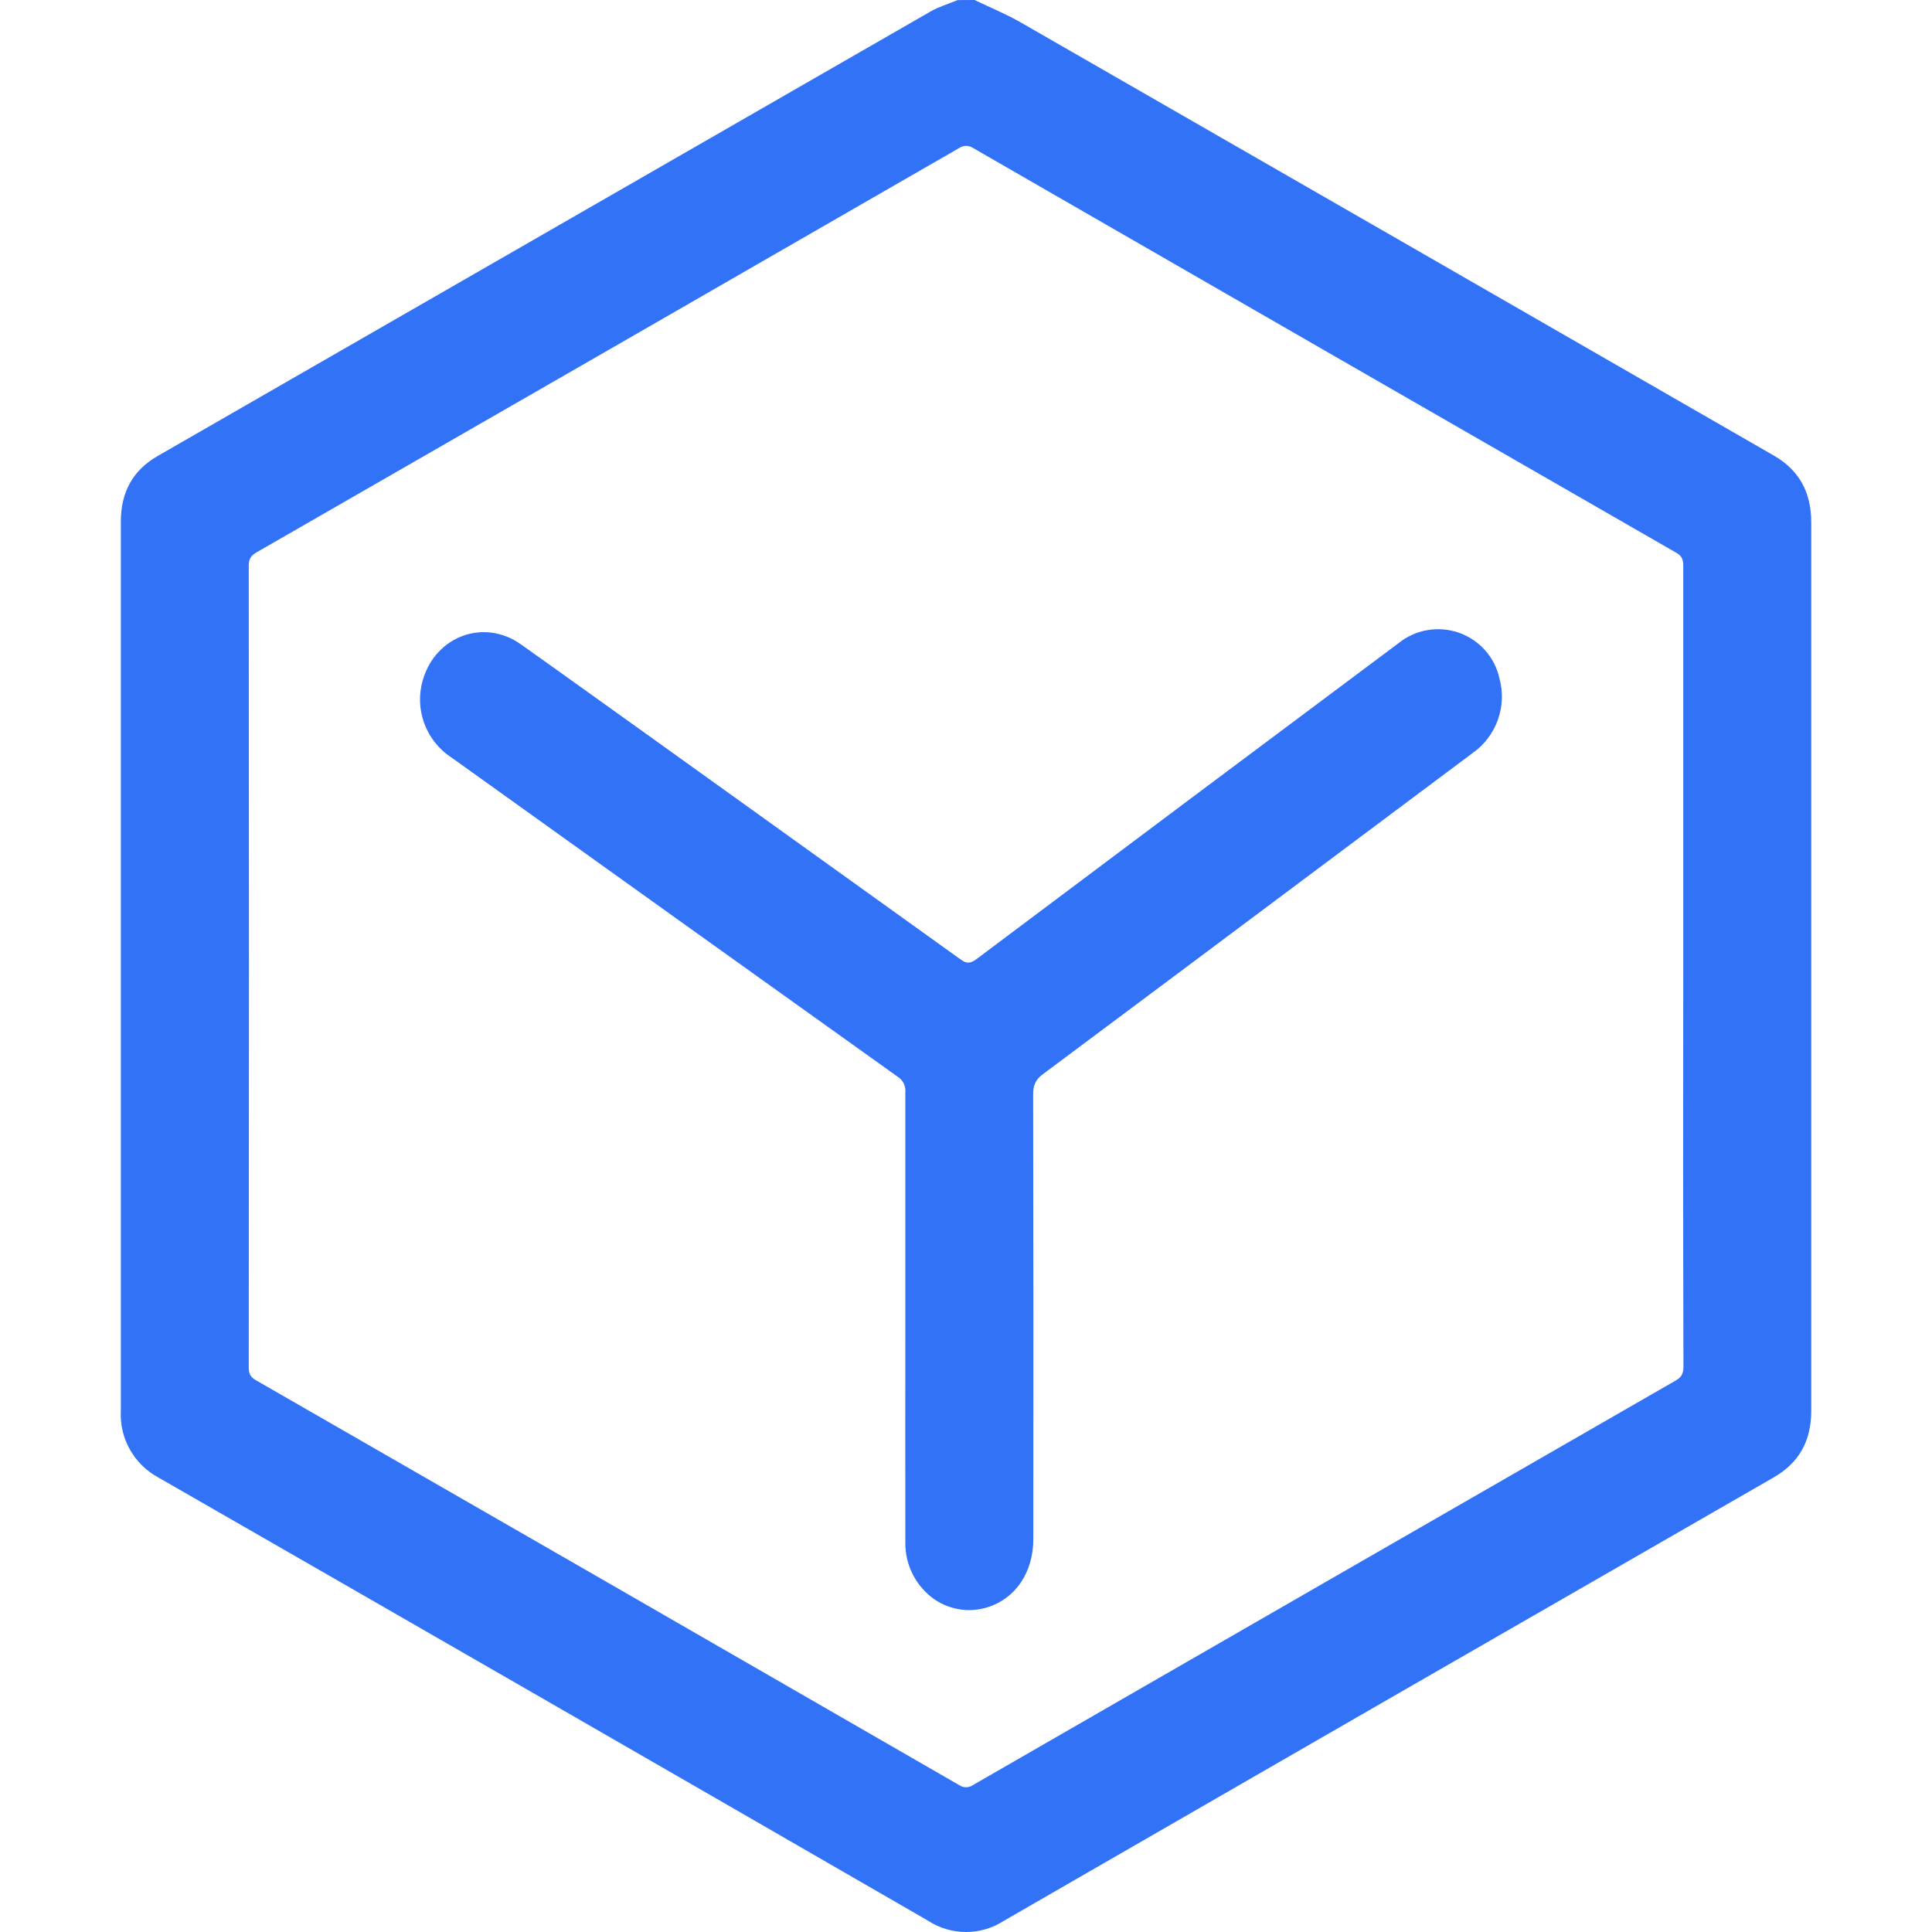
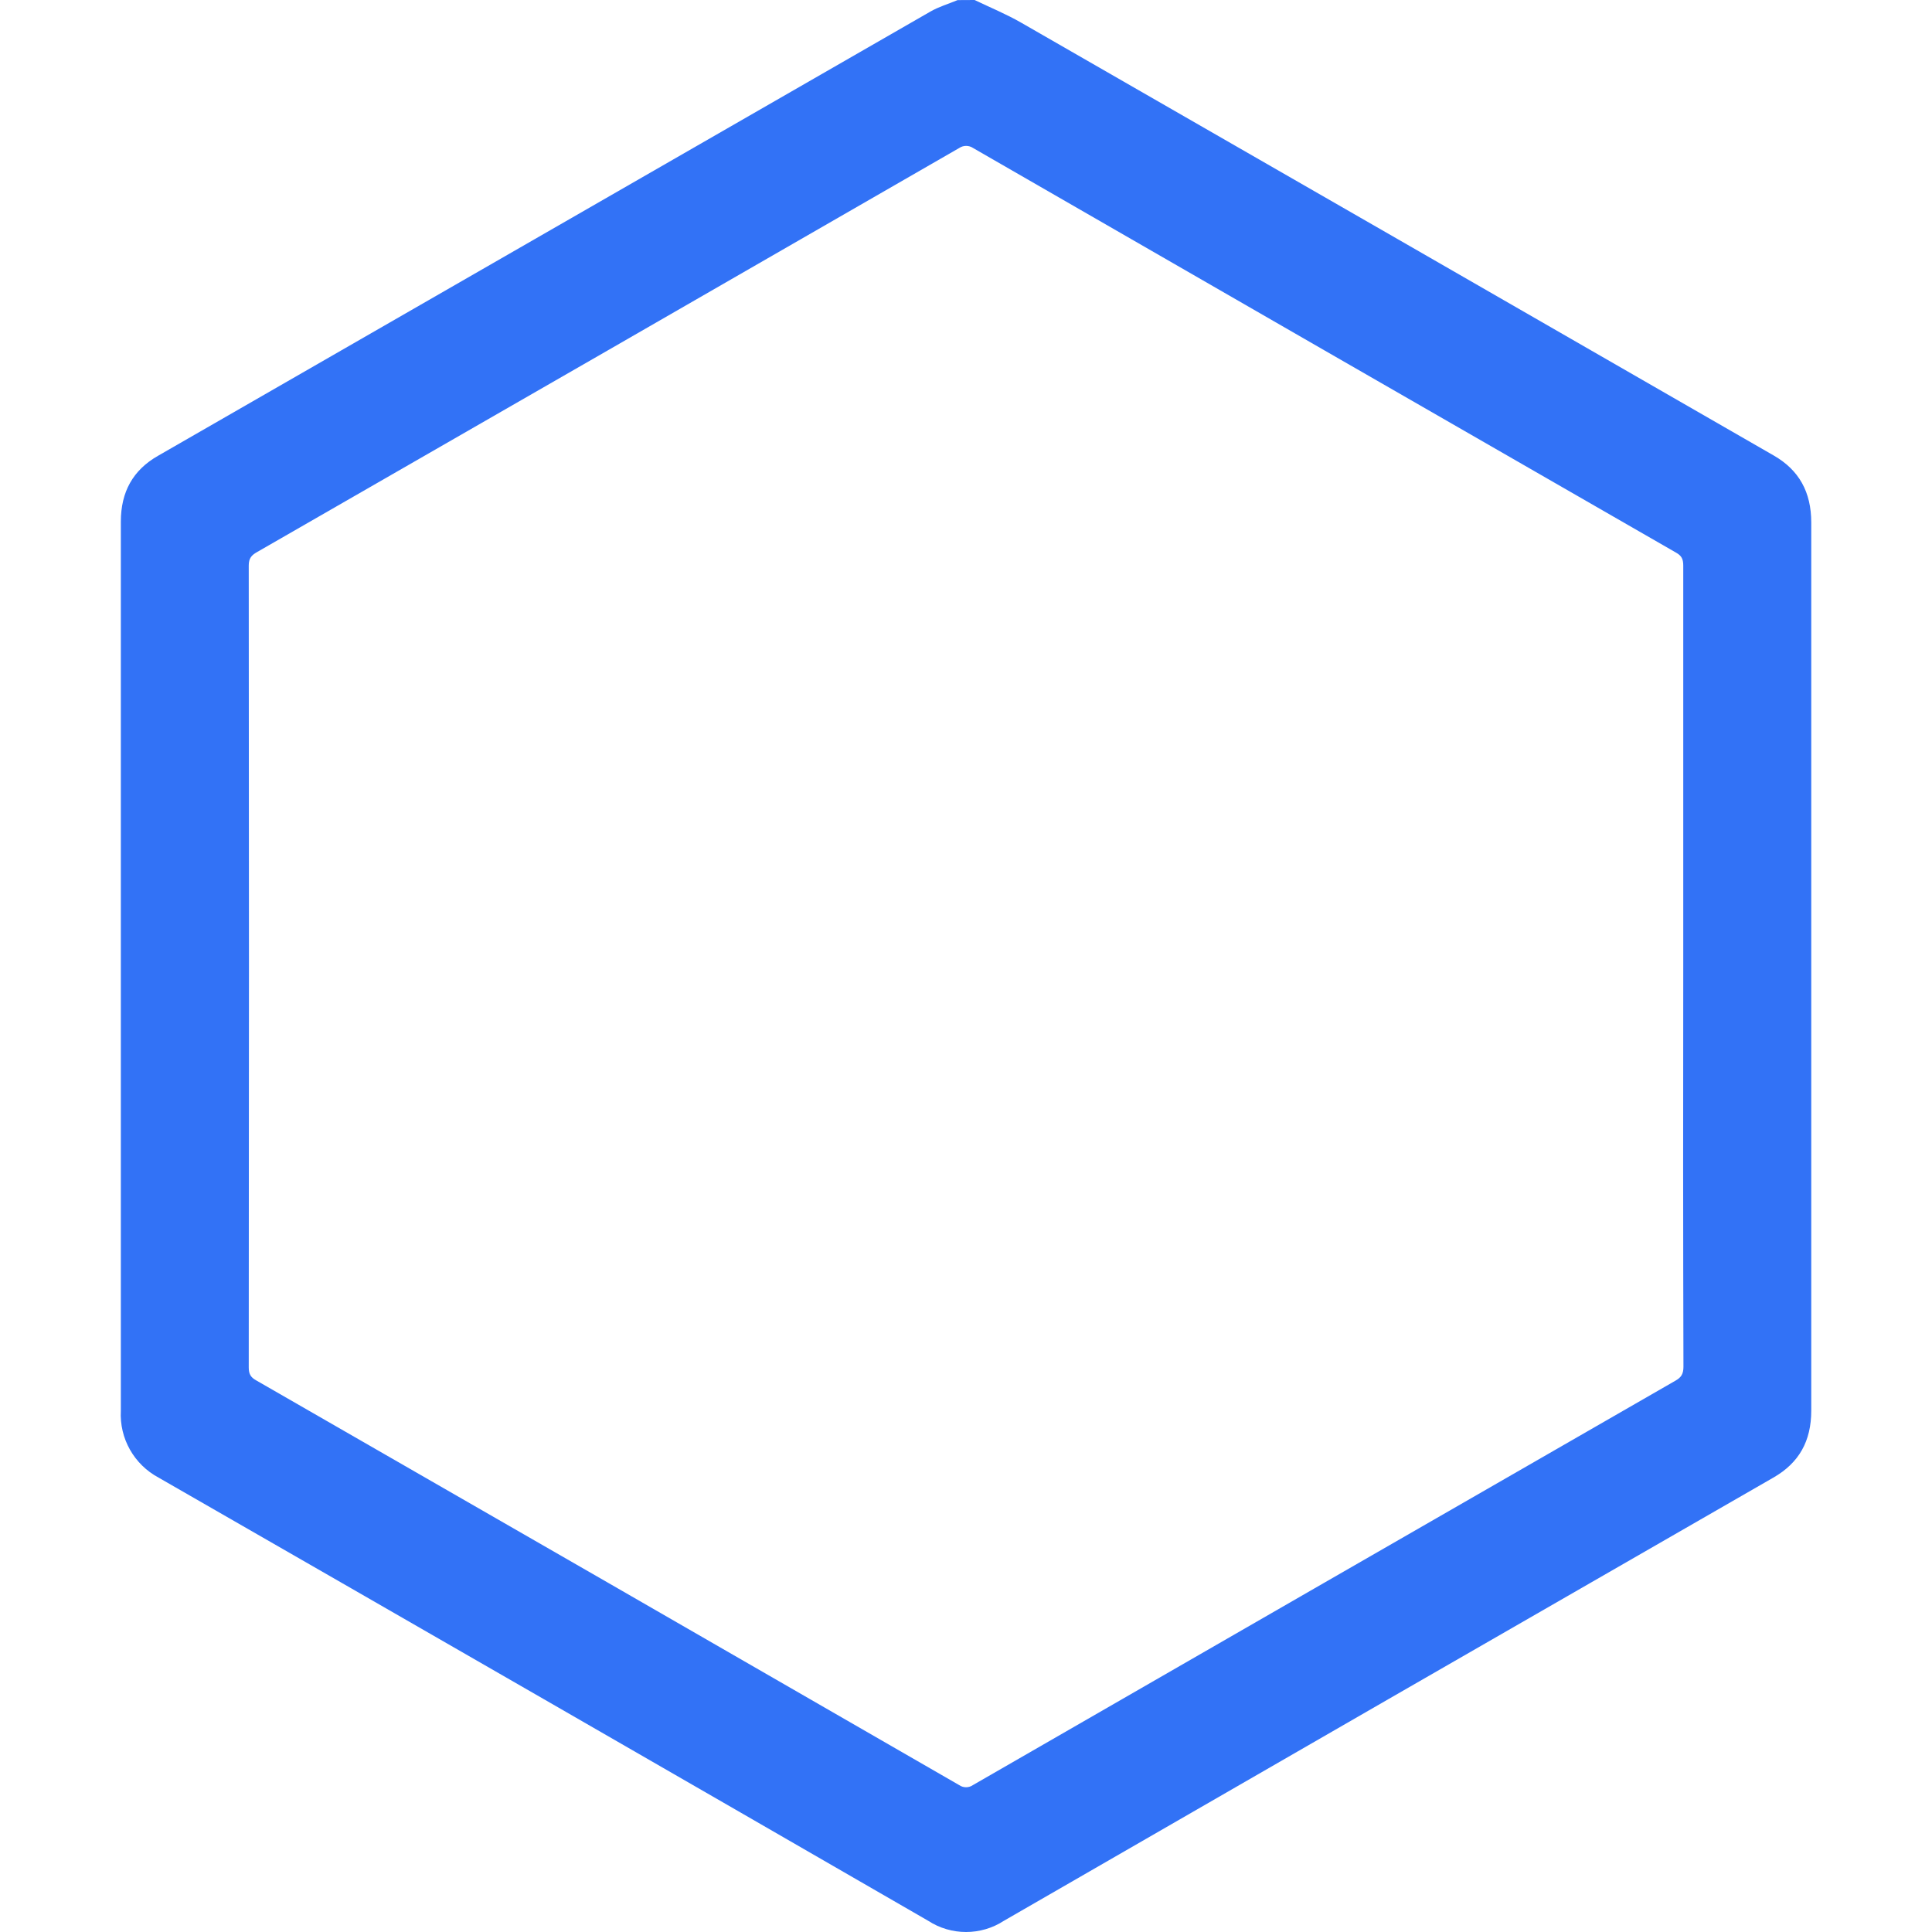
<svg xmlns="http://www.w3.org/2000/svg" width="20px" height="20px" viewBox="0 0 20 20" version="1.1">
  <title>Premium Features</title>
  <g id="下载页面优化" stroke="none" stroke-width="1" fill="none" fill-rule="evenodd">
    <g id="download-iOS" transform="translate(-480, -4616)">
      <g id="编组-17" transform="translate(0, 2891)">
        <g id="编组-58" transform="translate(460, 1354)">
          <g id="Premium-Features" transform="translate(20, 371)">
-             <rect id="矩形" x="0" y="0" width="20" height="20" />
            <g id="编组" transform="translate(1.25, 0)" fill="#3272F6" fill-rule="nonzero">
              <path d="M8.839,0 C8.999,0.077 9.165,0.145 9.32,0.234 C11.917,1.726 14.514,3.22 17.111,4.715 C17.374,4.866 17.5,5.094 17.5,5.409 L17.5,14.603 C17.5,14.919 17.373,15.144 17.108,15.296 C14.452,16.823 11.798,18.352 9.144,19.883 C8.905,20.039 8.596,20.039 8.357,19.883 C5.704,18.351 3.05,16.823 0.393,15.297 C0.138,15.161 -0.015,14.891 0.001,14.603 L0.001,5.4 C0.001,5.091 0.127,4.867 0.383,4.72 L8.381,0.12 C8.469,0.069 8.57,0.04 8.663,0.001 L8.839,0 L8.839,0 Z M16.175,10.015 L16.175,5.854 C16.175,5.787 16.157,5.752 16.099,5.72 C13.673,4.325 11.248,2.93 8.823,1.532 C8.78,1.503 8.723,1.503 8.68,1.532 C6.258,2.928 3.835,4.322 1.411,5.715 C1.354,5.747 1.325,5.779 1.325,5.854 C1.328,8.621 1.328,11.388 1.325,14.156 C1.325,14.223 1.345,14.258 1.401,14.289 C3.829,15.684 6.255,17.081 8.679,18.479 C8.722,18.509 8.779,18.509 8.822,18.479 C11.245,17.083 13.668,15.688 16.092,14.294 C16.155,14.259 16.177,14.222 16.177,14.147 C16.173,12.769 16.173,11.392 16.175,10.015 L16.175,10.015 Z" id="形状" />
-               <path d="M8.122,13.643 L8.122,11.306 C8.128,11.243 8.098,11.182 8.045,11.148 C6.503,10.047 4.964,8.945 3.424,7.842 C3.158,7.669 3.037,7.341 3.128,7.037 C3.261,6.583 3.761,6.4 4.142,6.67 C4.603,6.997 5.062,7.328 5.523,7.657 L8.694,9.932 C8.753,9.975 8.792,9.977 8.854,9.932 C10.311,8.838 11.769,7.747 13.229,6.657 C13.404,6.516 13.64,6.476 13.853,6.55 C14.065,6.625 14.224,6.803 14.272,7.022 C14.352,7.312 14.241,7.621 13.995,7.795 L12.362,9.016 C11.424,9.717 10.485,10.42 9.546,11.12 C9.469,11.177 9.445,11.235 9.445,11.331 C9.448,12.863 9.449,14.398 9.447,15.932 C9.447,16.276 9.263,16.548 8.974,16.638 C8.773,16.702 8.554,16.661 8.389,16.531 C8.218,16.394 8.12,16.188 8.122,15.971 C8.12,15.193 8.122,14.418 8.122,13.642 L8.122,13.643 Z" id="路径" />
            </g>
          </g>
        </g>
      </g>
    </g>
  </g>
</svg>